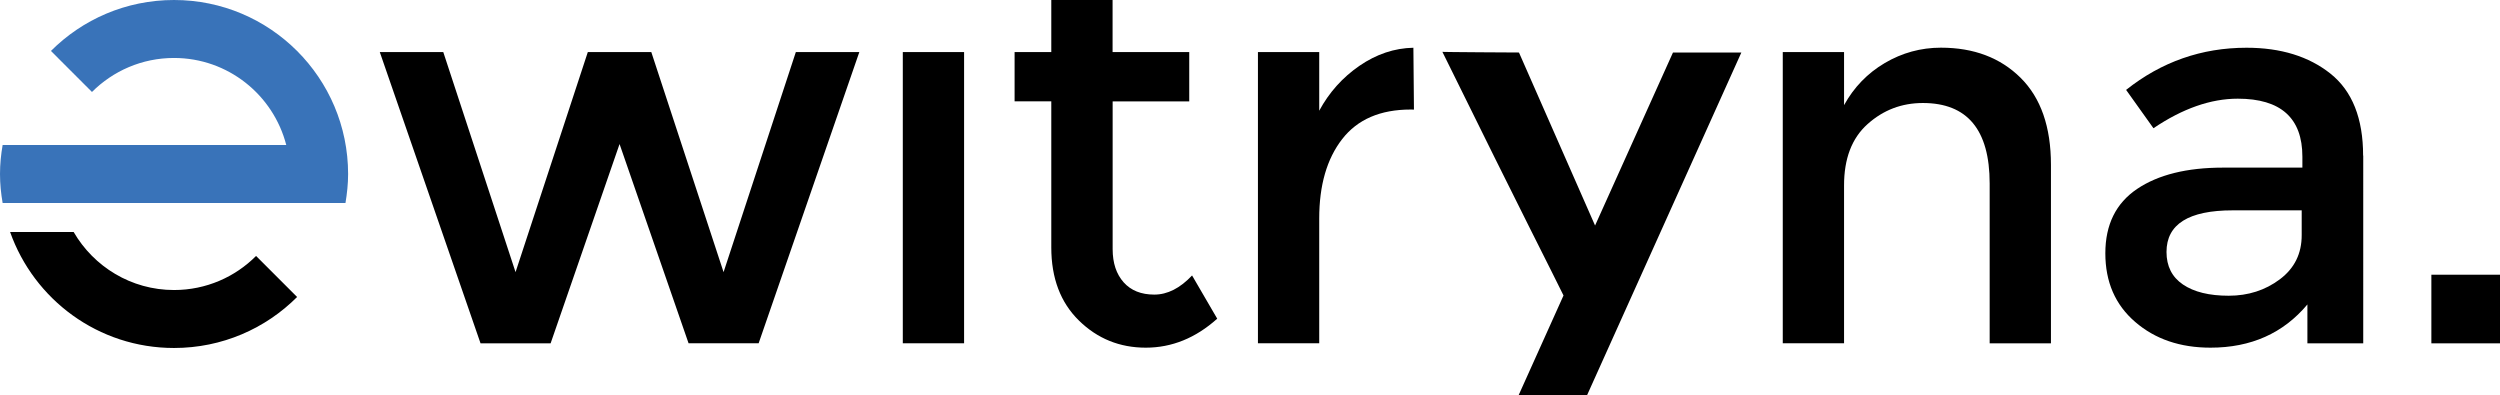
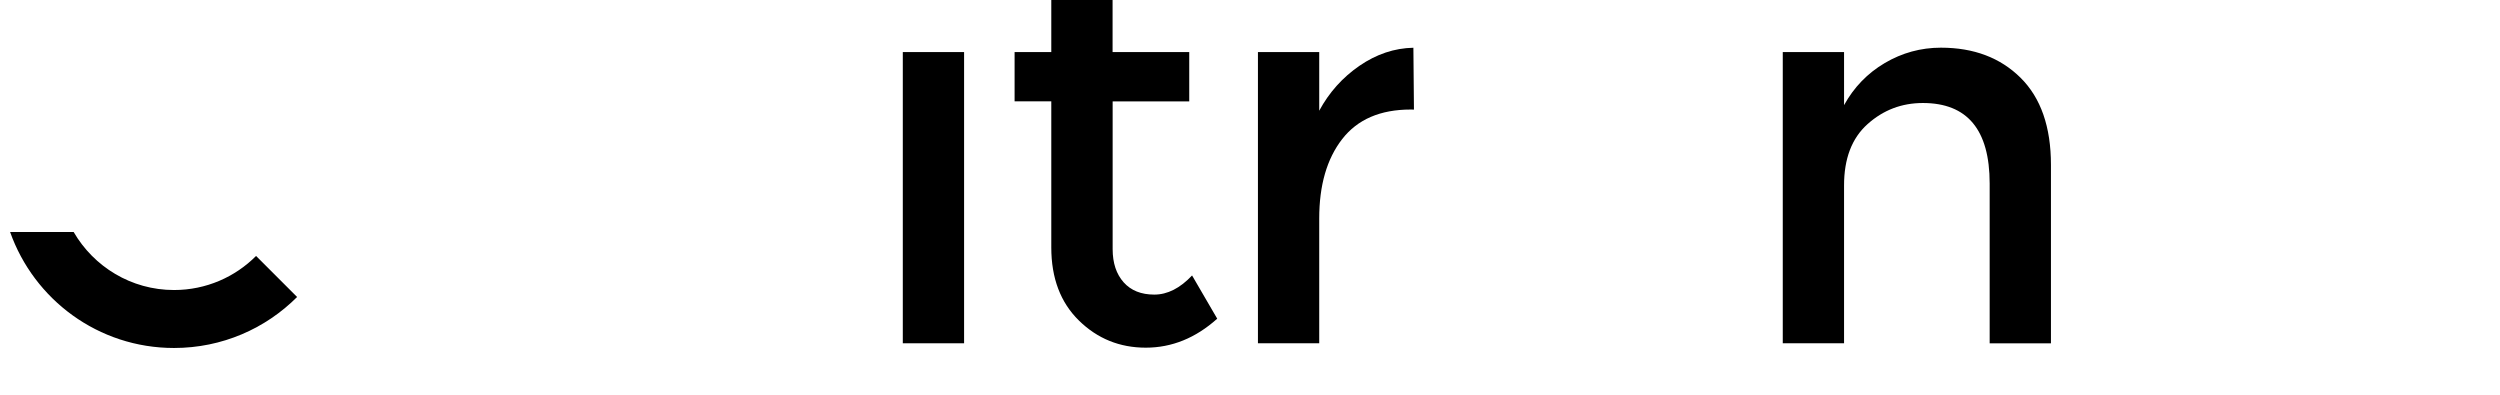
<svg xmlns="http://www.w3.org/2000/svg" version="1.1" id="Warstwa_1" x="0px" y="0px" viewBox="0 0 398.51 63.03" style="enable-background:new 0 0 398.51 63.03;" xml:space="preserve">
  <style type="text/css">
	.st0{fill-rule:evenodd;clip-rule:evenodd;}
	.st1{fill:#3973B9;}
</style>
-   <rect x="387.57" y="43.79" width="10.94" height="10.94" />
  <path d="M153.68,8.3h-9.77v46.42h9.77V8.3z" />
  <path d="M189.57,16.16V8.3h-12.22V0h-9.77v8.3h-5.85v7.85h5.85v23.3c0,4.89,1.47,8.77,4.41,11.65c2.94,2.88,6.49,4.32,10.65,4.32  c4.16,0,7.95-1.54,11.39-4.62l-4.01-6.89c-1.92,2.04-3.93,3.05-6.02,3.05s-3.72-0.65-4.89-1.96c-1.16-1.31-1.75-3.07-1.75-5.28  V16.16H189.57z" />
  <path d="M225.39,17.47l-0.09-9.86c-3.03,0.06-5.89,1.02-8.6,2.88c-2.7,1.86-4.84,4.25-6.41,7.16V8.3h-9.77v46.42h9.77v-19.9  c0-5.29,1.22-9.51,3.66-12.65c2.44-3.14,6.08-4.71,10.91-4.71C225.05,17.47,225.22,17.47,225.39,17.47L225.39,17.47z" />
  <path d="M297.7,19.78c2.5-2.24,5.44-3.36,8.81-3.36c7.1,0,10.65,4.28,10.65,12.83v25.48h9.77V26.28c0-6.05-1.61-10.68-4.84-13.88  c-3.23-3.2-7.46-4.8-12.7-4.8c-3.2,0-6.18,0.82-8.94,2.44c-2.76,1.63-4.93,3.87-6.5,6.72V8.3h-9.77v46.42h9.77V29.6  C293.94,25.29,295.19,22.02,297.7,19.78z" />
-   <path d="M376.69,24.8c0-5.93-1.73-10.28-5.19-13.05c-3.46-2.76-7.93-4.14-13.39-4.14c-7.16,0-13.56,2.24-19.2,6.72l4.36,6.11  c4.65-3.14,9.13-4.71,13.44-4.71c6.86,0,10.3,3.08,10.3,9.25v1.74h-12.65c-5.76,0-10.33,1.13-13.7,3.4  c-3.37,2.27-5.06,5.69-5.06,10.25c0,4.57,1.58,8.22,4.76,10.95c3.17,2.74,7.17,4.1,12,4.1c6.46,0,11.61-2.3,15.45-6.89v6.2h8.9V24.8  z M363.42,44.52c-2.33,1.75-5.05,2.62-8.16,2.62c-3.11,0-5.54-0.6-7.29-1.79c-1.75-1.19-2.62-2.92-2.62-5.19  c0-4.42,3.52-6.63,10.56-6.63h10.99v3.93C366.91,40.42,365.75,42.77,363.42,44.52z" />
-   <path class="st0" d="M266.68,8.37l-12.42,27.58L242.13,8.37c0,0-12.35-0.06-12.21-0.11c13.05,26.51,17.65,35.42,19.31,38.84  l-7.17,15.93h10.91l24.61-54.66H266.68z" />
-   <path d="M98.76,22.96l11,31.76h11.17L136.98,8.3h-10.12l-11.52,35.08L103.82,8.3H93.7L82.18,43.38L70.66,8.3H60.54L76.6,54.73h11.17  L98.76,22.96z" />
-   <path class="st1" d="M27.74,0c-7.66,0-14.6,3.1-19.62,8.12l6.54,6.54c3.35-3.35,7.97-5.42,13.08-5.42c8.61,0,15.83,5.9,17.89,13.87  H0.42C0.16,24.62,0,26.16,0,27.74c0,1.58,0.16,3.12,0.42,4.62h9.44h45.21c0.25-1.51,0.42-3.04,0.42-4.62v0  C55.48,12.42,43.06,0,27.74,0z" />
  <path d="M27.74,46.23c-6.84,0-12.8-3.73-16-9.25H1.61c3.81,10.77,14.05,18.49,26.13,18.49c7.66,0,14.6-3.1,19.62-8.13l-6.54-6.54  C37.47,44.16,32.85,46.23,27.74,46.23z" />
</svg>